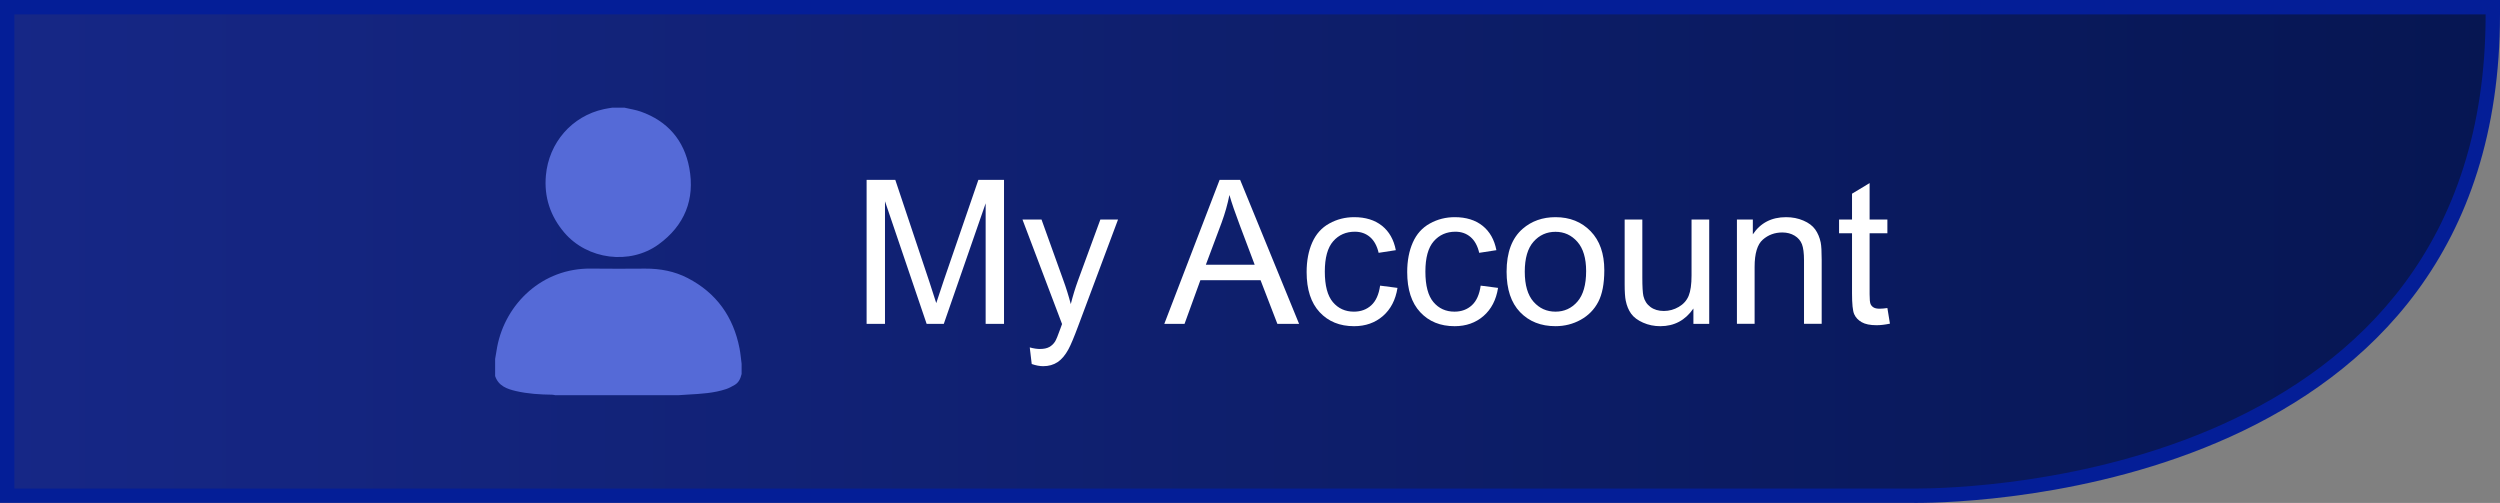
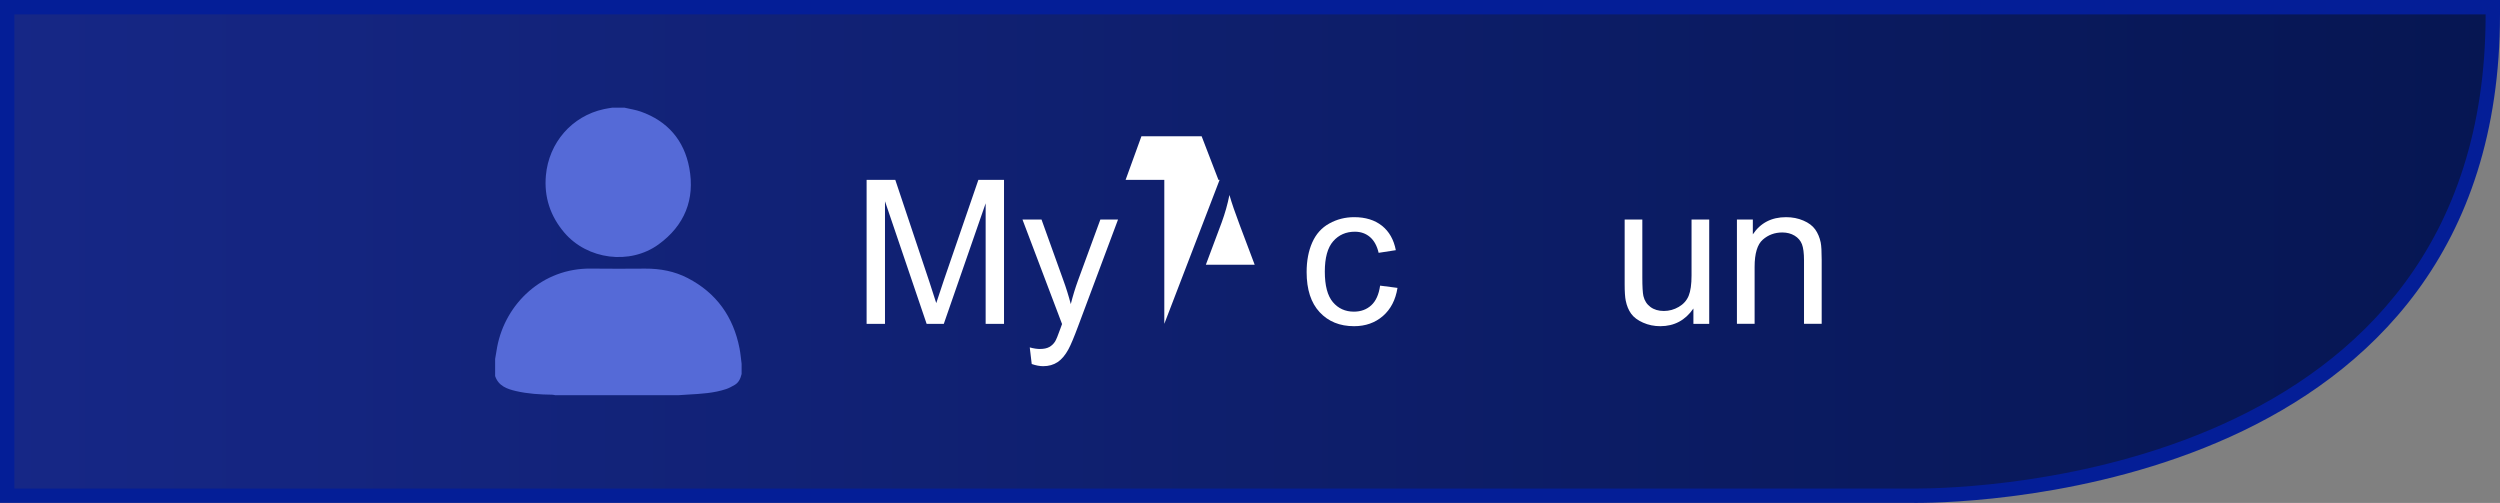
<svg xmlns="http://www.w3.org/2000/svg" version="1.1" id="Layer_1" x="0px" y="0px" width="174px" height="35.003px" viewBox="0 0 174 35.003" enable-background="new 0 0 174 35.003" xml:space="preserve">
  <rect x="0" y="0" width="174" height="35.003" fill="#808080" stroke="none" />
  <g>
    <linearGradient id="SVGID_1_" gradientUnits="userSpaceOnUse" x1="0.5" y1="17.502" x2="173.5" y2="17.502">
      <stop offset="0" style="stop-color:#162786" />
      <stop offset="1" style="stop-color:#061652" />
    </linearGradient>
    <path fill="url(#SVGID_1_)" d="M0.5,34.5v-34h173V1c0,13.487-6.442,23.515-18.63,28.999c-9.526,4.287-19.592,4.504-21.513,4.504   L0.5,34.5z" />
    <g>
      <path fill="#041E97" d="M173,1c0,32.112-35.68,33.003-39.643,33.003C133.124,34.003,133,34,133,34H1V1H173 M174,0h-1H1H0v1v33v1h1    h132c-0.001,0,0.129,0.003,0.357,0.003C137.517,35.003,174,34.049,174,1V0L174,0z" />
    </g>
  </g>
  <g>
    <g>
      <g>
        <path fill="#556AD7" d="M47.183,27.508c-2.843,0-5.686,0-8.529,0c-0.075-0.013-0.149-0.036-0.224-0.037     c-0.846-0.012-1.689-0.06-2.515-0.252c-0.624-0.146-1.218-0.351-1.454-1.045c0-0.397,0-0.794,0-1.191     c0.047-0.277,0.088-0.556,0.141-0.832c0.572-3.02,3.151-5.509,6.547-5.457c1.254,0.019,2.508,0.007,3.761,0.002     c1.036-0.004,2.031,0.179,2.956,0.659c2.002,1.038,3.175,2.694,3.605,4.891c0.069,0.353,0.097,0.713,0.144,1.07     c0,0.238,0,0.476,0,0.715c-0.075,0.313-0.197,0.6-0.494,0.767c-0.185,0.104-0.373,0.211-0.572,0.278     c-0.864,0.29-1.765,0.336-2.665,0.386C47.649,27.474,47.416,27.492,47.183,27.508z" />
      </g>
      <g>
        <path fill="#556AD7" d="M43.466,7.495c0.38,0.09,0.773,0.145,1.138,0.275c1.866,0.663,3.014,2,3.371,3.921     c0.407,2.188-0.327,4.001-2.138,5.319c-1.996,1.452-4.96,1.06-6.561-0.821c-0.98-1.152-1.416-2.485-1.282-3.978     c0.204-2.272,1.801-4.132,4.039-4.616c0.19-0.041,0.383-0.068,0.575-0.101C42.894,7.495,43.18,7.495,43.466,7.495z" />
      </g>
    </g>
    <g>
      <path fill="#FFFFFF" d="M60.316,22.539V12.518h1.996l2.372,7.096c0.219,0.661,0.378,1.155,0.479,1.483    c0.114-0.364,0.292-0.9,0.533-1.606l2.399-6.973h1.784v10.021h-1.278v-8.388l-2.912,8.388h-1.196l-2.898-8.531v8.531H60.316z" />
      <path fill="#FFFFFF" d="M71.808,25.335l-0.137-1.155c0.269,0.073,0.503,0.109,0.704,0.109c0.273,0,0.492-0.046,0.656-0.137    s0.298-0.219,0.403-0.383c0.078-0.123,0.203-0.429,0.376-0.916c0.023-0.068,0.059-0.169,0.109-0.301l-2.755-7.273h1.326    l1.511,4.204c0.196,0.533,0.372,1.094,0.526,1.682c0.141-0.565,0.31-1.116,0.506-1.654l1.552-4.231h1.23l-2.762,7.383    c-0.296,0.798-0.526,1.347-0.69,1.647c-0.219,0.405-0.469,0.703-0.752,0.892c-0.283,0.189-0.62,0.284-1.012,0.284    C72.364,25.485,72.099,25.436,71.808,25.335z" />
-       <path fill="#FFFFFF" d="M81.036,22.539l3.849-10.021h1.429l4.102,10.021h-1.511l-1.169-3.035h-4.19l-1.101,3.035H81.036z     M83.928,18.424h3.397l-1.046-2.775c-0.319-0.843-0.556-1.536-0.711-2.078c-0.128,0.643-0.308,1.28-0.54,1.914L83.928,18.424z" />
+       <path fill="#FFFFFF" d="M81.036,22.539l3.849-10.021h1.429h-1.511l-1.169-3.035h-4.19l-1.101,3.035H81.036z     M83.928,18.424h3.397l-1.046-2.775c-0.319-0.843-0.556-1.536-0.711-2.078c-0.128,0.643-0.308,1.28-0.54,1.914L83.928,18.424z" />
      <path fill="#FFFFFF" d="M96.055,19.88l1.21,0.157c-0.132,0.834-0.471,1.486-1.015,1.959c-0.545,0.471-1.214,0.707-2.007,0.707    c-0.993,0-1.792-0.324-2.396-0.975c-0.604-0.648-0.906-1.58-0.906-2.792c0-0.784,0.13-1.47,0.39-2.058s0.655-1.029,1.187-1.322    c0.53-0.295,1.108-0.441,1.732-0.441c0.788,0,1.434,0.199,1.935,0.598c0.501,0.399,0.822,0.966,0.964,1.699l-1.196,0.185    c-0.114-0.487-0.315-0.854-0.604-1.101c-0.29-0.246-0.64-0.369-1.05-0.369c-0.62,0-1.123,0.223-1.511,0.666    c-0.388,0.445-0.581,1.147-0.581,2.109c0,0.976,0.187,1.684,0.561,2.126s0.861,0.663,1.463,0.663c0.483,0,0.887-0.148,1.21-0.444    S95.968,20.495,96.055,19.88z" />
-       <path fill="#FFFFFF" d="M103.055,19.88l1.21,0.157c-0.132,0.834-0.471,1.486-1.015,1.959c-0.545,0.471-1.214,0.707-2.007,0.707    c-0.993,0-1.792-0.324-2.396-0.975c-0.604-0.648-0.906-1.58-0.906-2.792c0-0.784,0.13-1.47,0.39-2.058s0.655-1.029,1.187-1.322    c0.53-0.295,1.108-0.441,1.732-0.441c0.788,0,1.434,0.199,1.935,0.598c0.501,0.399,0.822,0.966,0.964,1.699l-1.196,0.185    c-0.114-0.487-0.315-0.854-0.604-1.101c-0.29-0.246-0.64-0.369-1.05-0.369c-0.62,0-1.123,0.223-1.511,0.666    c-0.388,0.445-0.581,1.147-0.581,2.109c0,0.976,0.187,1.684,0.561,2.126s0.861,0.663,1.463,0.663c0.483,0,0.887-0.148,1.21-0.444    S102.968,20.495,103.055,19.88z" />
-       <path fill="#FFFFFF" d="M104.859,18.909c0-1.345,0.374-2.34,1.121-2.987c0.624-0.538,1.386-0.807,2.283-0.807    c0.998,0,1.813,0.327,2.447,0.98c0.634,0.654,0.95,1.558,0.95,2.711c0,0.935-0.14,1.669-0.421,2.205    c-0.279,0.535-0.688,0.951-1.223,1.247c-0.536,0.296-1.12,0.444-1.754,0.444c-1.017,0-1.838-0.326-2.465-0.978    C105.173,21.074,104.859,20.135,104.859,18.909z M106.124,18.909c0,0.93,0.203,1.626,0.608,2.089    c0.405,0.462,0.916,0.693,1.531,0.693c0.61,0,1.119-0.232,1.524-0.697s0.608-1.174,0.608-2.126c0-0.897-0.204-1.578-0.611-2.04    c-0.408-0.463-0.915-0.694-1.521-0.694c-0.615,0-1.126,0.23-1.531,0.69S106.124,17.98,106.124,18.909z" />
      <path fill="#FFFFFF" d="M117.861,22.539v-1.066c-0.565,0.82-1.333,1.23-2.304,1.23c-0.429,0-0.828-0.082-1.199-0.246    c-0.372-0.164-0.647-0.37-0.828-0.619c-0.18-0.248-0.306-0.552-0.379-0.912c-0.05-0.241-0.075-0.624-0.075-1.148v-4.498h1.23    v4.026c0,0.643,0.025,1.075,0.075,1.299c0.077,0.323,0.241,0.577,0.492,0.763c0.251,0.184,0.561,0.276,0.93,0.276    s0.716-0.095,1.039-0.284c0.323-0.188,0.553-0.446,0.688-0.771c0.134-0.326,0.201-0.799,0.201-1.419v-3.89h1.23v7.26H117.861z" />
      <path fill="#FFFFFF" d="M120.89,22.539v-7.26h1.107v1.032c0.533-0.798,1.304-1.196,2.311-1.196c0.438,0,0.84,0.078,1.206,0.236    c0.367,0.156,0.642,0.363,0.824,0.618s0.31,0.559,0.383,0.909c0.046,0.228,0.068,0.627,0.068,1.196v4.464h-1.23v-4.416    c0-0.501-0.048-0.876-0.144-1.125c-0.096-0.248-0.266-0.446-0.509-0.594c-0.244-0.148-0.53-0.223-0.858-0.223    c-0.524,0-0.977,0.166-1.356,0.499c-0.381,0.333-0.571,0.964-0.571,1.894v3.965H120.89z" />
-       <path fill="#FFFFFF" d="M131.362,21.439l0.178,1.087c-0.347,0.073-0.656,0.109-0.93,0.109c-0.446,0-0.793-0.07-1.039-0.212    s-0.419-0.327-0.52-0.558c-0.101-0.229-0.15-0.714-0.15-1.452v-4.177h-0.902v-0.957h0.902v-1.798l1.224-0.738v2.536h1.237v0.957    h-1.237v4.245c0,0.351,0.021,0.576,0.065,0.677c0.043,0.101,0.113,0.18,0.211,0.239c0.099,0.06,0.238,0.089,0.421,0.089    C130.959,21.486,131.139,21.471,131.362,21.439z" />
    </g>
  </g>
</svg>